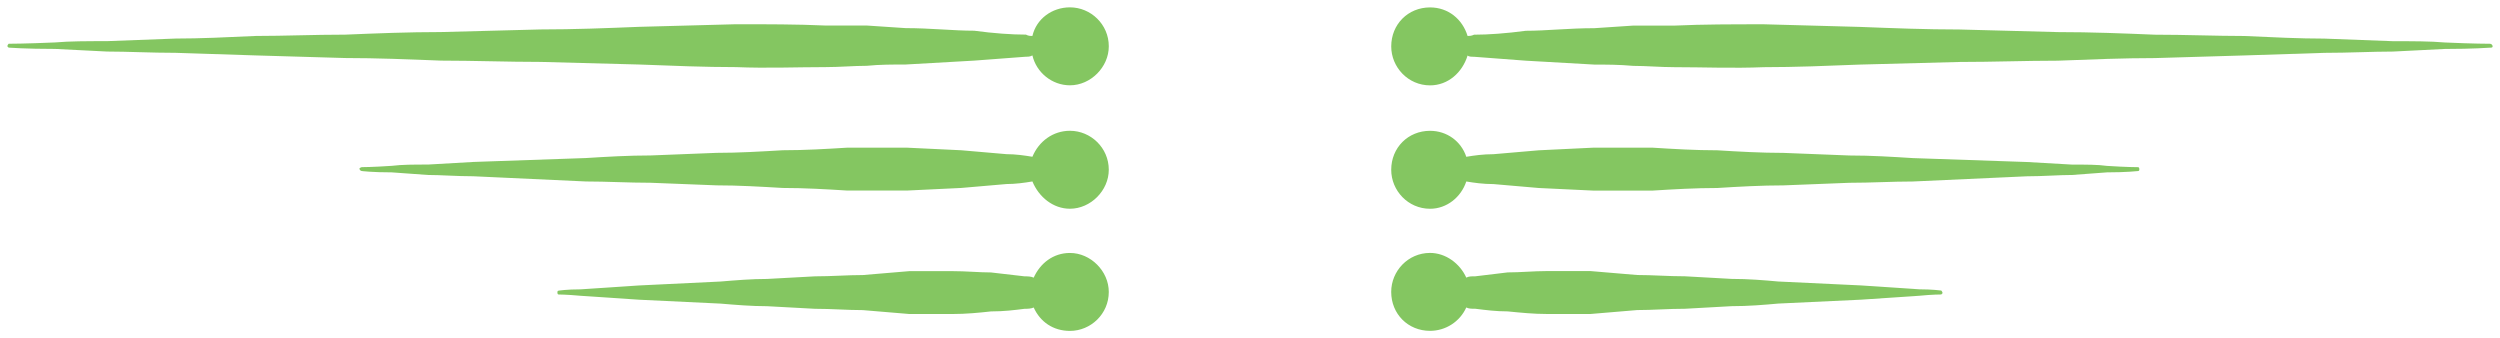
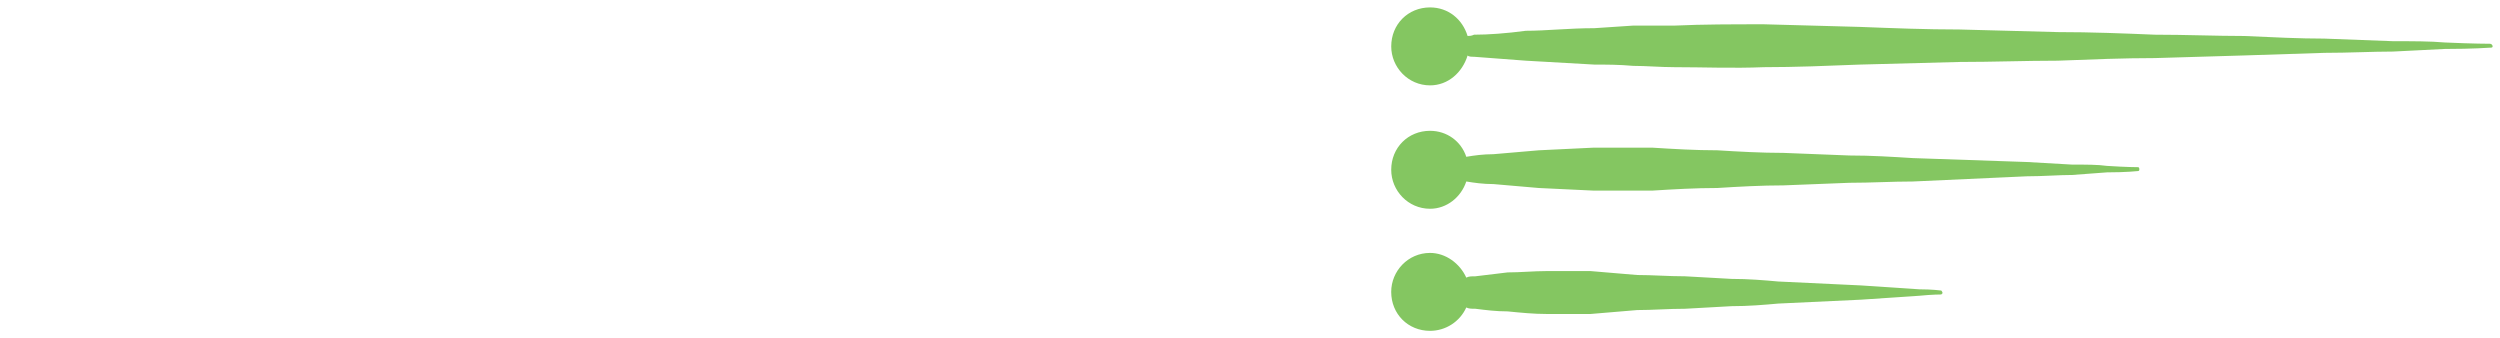
<svg xmlns="http://www.w3.org/2000/svg" version="1.1" id="Livello_1" x="0px" y="0px" width="170px" height="23px" viewBox="0 0 170 23" enable-background="new 0 0 170 23" xml:space="preserve">
-   <path fill="#84C661" d="M37.992,20.026c0,0,0.529,0,1.496,0.088l3.961,0.266l5.544,0.265c1.057,0.089,2.111,0.177,3.168,0.177  l3.256,0.176c1.145,0,2.201,0.09,3.257,0.09l3.167,0.265h2.905c0.968,0,1.848-0.089,2.64-0.177c0.881,0,1.584-0.088,2.289-0.178  c0.176,0,0.44,0,0.616-0.088c0.44,0.973,1.32,1.591,2.465,1.591c1.409,0,2.641-1.148,2.641-2.649c0-1.415-1.232-2.651-2.641-2.651  c-1.145,0-2.025,0.706-2.465,1.679c-0.175-0.089-0.44-0.089-0.616-0.089l-2.289-0.265c-0.792,0-1.671-0.089-2.64-0.089h-2.905  l-3.167,0.266c-1.056,0-2.112,0.088-3.257,0.088l-3.256,0.177c-1.057,0-2.111,0.089-3.168,0.176l-5.544,0.267l-3.961,0.264  c-0.967,0-1.496,0.089-1.496,0.089c-0.088,0-0.088,0.09-0.088,0.09C37.904,19.938,37.904,20.026,37.992,20.026 M24.615,11.632  c0,0,0.704,0.089,2.024,0.089l2.464,0.177c0.881,0,1.937,0.088,3.081,0.088l7.657,0.354c1.408,0,2.904,0.088,4.4,0.088l4.489,0.176  c1.496,0,2.991,0.089,4.488,0.177c1.496,0,2.992,0.089,4.401,0.177h4.048l3.695-0.177l3.081-0.266c0.617,0,1.232-0.087,1.76-0.176  c0.44,1.061,1.408,1.855,2.553,1.855c1.409,0,2.641-1.237,2.641-2.651c0-1.501-1.232-2.65-2.641-2.65  c-1.145,0-2.113,0.708-2.553,1.767c-0.528-0.088-1.143-0.177-1.76-0.177l-3.081-0.266l-3.695-0.176H57.62  c-1.41,0.088-2.905,0.176-4.401,0.176c-1.497,0.088-2.992,0.177-4.488,0.177l-4.489,0.177c-1.497,0-2.993,0.088-4.4,0.176  l-7.657,0.266l-3.081,0.177c-0.967,0-1.76,0-2.464,0.087c-1.32,0.089-2.024,0.089-2.024,0.089c-0.089,0-0.176,0.089-0.176,0.089  C24.439,11.544,24.526,11.632,24.615,11.632 M36.761,4.21l6.689,0.177c2.289,0.088,4.488,0.177,6.601,0.177  c2.111,0.087,4.136,0,6.072,0c0.968,0,1.937-0.089,2.817-0.089c0.879-0.088,1.76-0.088,2.64-0.088l4.664-0.265l3.521-0.265  c0.176,0,0.264,0,0.439-0.088c0.265,1.148,1.32,2.032,2.553,2.032c1.409,0,2.641-1.237,2.641-2.651c0-1.501-1.232-2.65-2.641-2.65  c-1.232,0-2.288,0.794-2.553,1.943c-0.176,0-0.264,0-0.439-0.089c-0.968,0-2.2-0.087-3.521-0.265c-1.408,0-2.992-0.177-4.664-0.177  l-2.64-0.176h-2.817c-1.936-0.088-3.96-0.088-6.072-0.088L43.45,1.825c-2.201,0.089-4.401,0.177-6.689,0.177L29.984,2.18  c-2.201,0-4.401,0.088-6.514,0.176c-2.111,0-4.135,0.089-6.073,0.089c-1.936,0.089-3.784,0.177-5.456,0.177L7.276,2.798  c-1.32,0-2.553,0-3.52,0.087C1.732,2.975,0.588,2.975,0.588,2.975S0.5,3.063,0.5,3.151l0.088,0.088c0,0,1.144,0.088,3.168,0.088  l3.52,0.178c1.409,0,2.992,0.087,4.665,0.087l5.456,0.177l6.073,0.177c2.113,0,4.313,0.088,6.514,0.176  C32.272,4.123,34.472,4.21,36.761,4.21" />
  <path fill="#84C661" d="M130.512,19.673l-3.96-0.264l-5.634-0.267c-0.968-0.088-2.024-0.177-3.169-0.177l-3.168-0.177  c-1.144,0-2.2-0.088-3.257-0.088l-3.168-0.267h-2.992c-0.881,0-1.761,0.09-2.642,0.09l-2.199,0.265c-0.266,0-0.44,0-0.616,0.089  c-0.439-0.972-1.409-1.679-2.465-1.679c-1.496,0-2.64,1.235-2.64,2.651c0,1.501,1.144,2.648,2.64,2.648  c1.056,0,2.025-0.617,2.465-1.589c0.176,0.087,0.351,0.087,0.616,0.087c0.704,0.089,1.408,0.179,2.199,0.179  c0.881,0.087,1.761,0.176,2.642,0.176h2.992l3.168-0.266c1.057,0,2.113-0.089,3.257-0.089l3.168-0.176  c1.145,0,2.201-0.089,3.169-0.177l5.634-0.265l3.96-0.266c0.88-0.088,1.495-0.088,1.495-0.088l0.088-0.088  c0-0.088-0.088-0.179-0.088-0.179S131.392,19.673,130.512,19.673 M140.896,11.898l2.377-0.177c1.32,0,2.111-0.089,2.111-0.089  c0.09,0,0.09-0.088,0.09-0.088c0-0.087,0-0.176-0.09-0.176c0,0-0.791,0-2.111-0.088c-0.616-0.088-1.409-0.088-2.377-0.088  l-3.08-0.176l-7.744-0.266c-1.41-0.088-2.817-0.177-4.313-0.177l-4.488-0.177c-1.498,0-3.08-0.088-4.49-0.176  c-1.495,0-2.991-0.089-4.399-0.178h-4.05l-3.695,0.178l-3.08,0.265c-0.705,0-1.321,0.088-1.849,0.177  c-0.352-1.061-1.32-1.767-2.465-1.767c-1.496,0-2.64,1.148-2.64,2.65c0,1.414,1.144,2.651,2.64,2.651  c1.145,0,2.113-0.795,2.465-1.855c0.527,0.088,1.144,0.177,1.849,0.177l3.08,0.266l3.695,0.176h4.05  c1.408-0.088,2.904-0.176,4.399-0.176c1.41-0.089,2.992-0.178,4.49-0.178l4.488-0.176c1.495,0,2.902-0.088,4.313-0.088l7.744-0.353  C138.961,11.987,140.017,11.898,140.896,11.898 M152.603,3.77l5.455-0.176c1.673,0,3.257-0.088,4.666-0.088l3.521-0.177  c1.936,0,3.079-0.088,3.079-0.088c0.089,0,0.176,0,0.176-0.088c0-0.087-0.087-0.177-0.176-0.177c0,0-1.144,0-3.079-0.088  c-0.971-0.087-2.201-0.087-3.521-0.087l-4.666-0.176c-1.672,0-3.521-0.089-5.455-0.178c-1.938,0-3.961-0.088-6.073-0.088  c-2.113-0.088-4.313-0.177-6.602-0.177l-6.689-0.177c-2.288,0-4.487-0.088-6.776-0.176l-6.512-0.178c-2.113,0-4.138,0-6.073,0.089  h-2.816l-2.642,0.176c-1.76,0-3.255,0.177-4.663,0.177c-1.32,0.177-2.553,0.266-3.521,0.266c-0.177,0.088-0.352,0.088-0.439,0.088  c-0.352-1.148-1.32-1.943-2.553-1.943c-1.496,0-2.64,1.147-2.64,2.65c0,1.414,1.144,2.651,2.64,2.651  c1.232,0,2.201-0.884,2.553-2.032c0.088,0.088,0.263,0.088,0.439,0.088l3.521,0.266l4.663,0.265c0.793,0,1.674,0,2.642,0.087  c0.879,0,1.849,0.089,2.816,0.089c1.936,0,3.96,0.088,6.073,0c2.11,0,4.312-0.089,6.512-0.176l6.776-0.178  c2.289,0,4.489-0.087,6.689-0.087c2.288-0.088,4.488-0.177,6.602-0.177L152.603,3.77z" />
</svg>